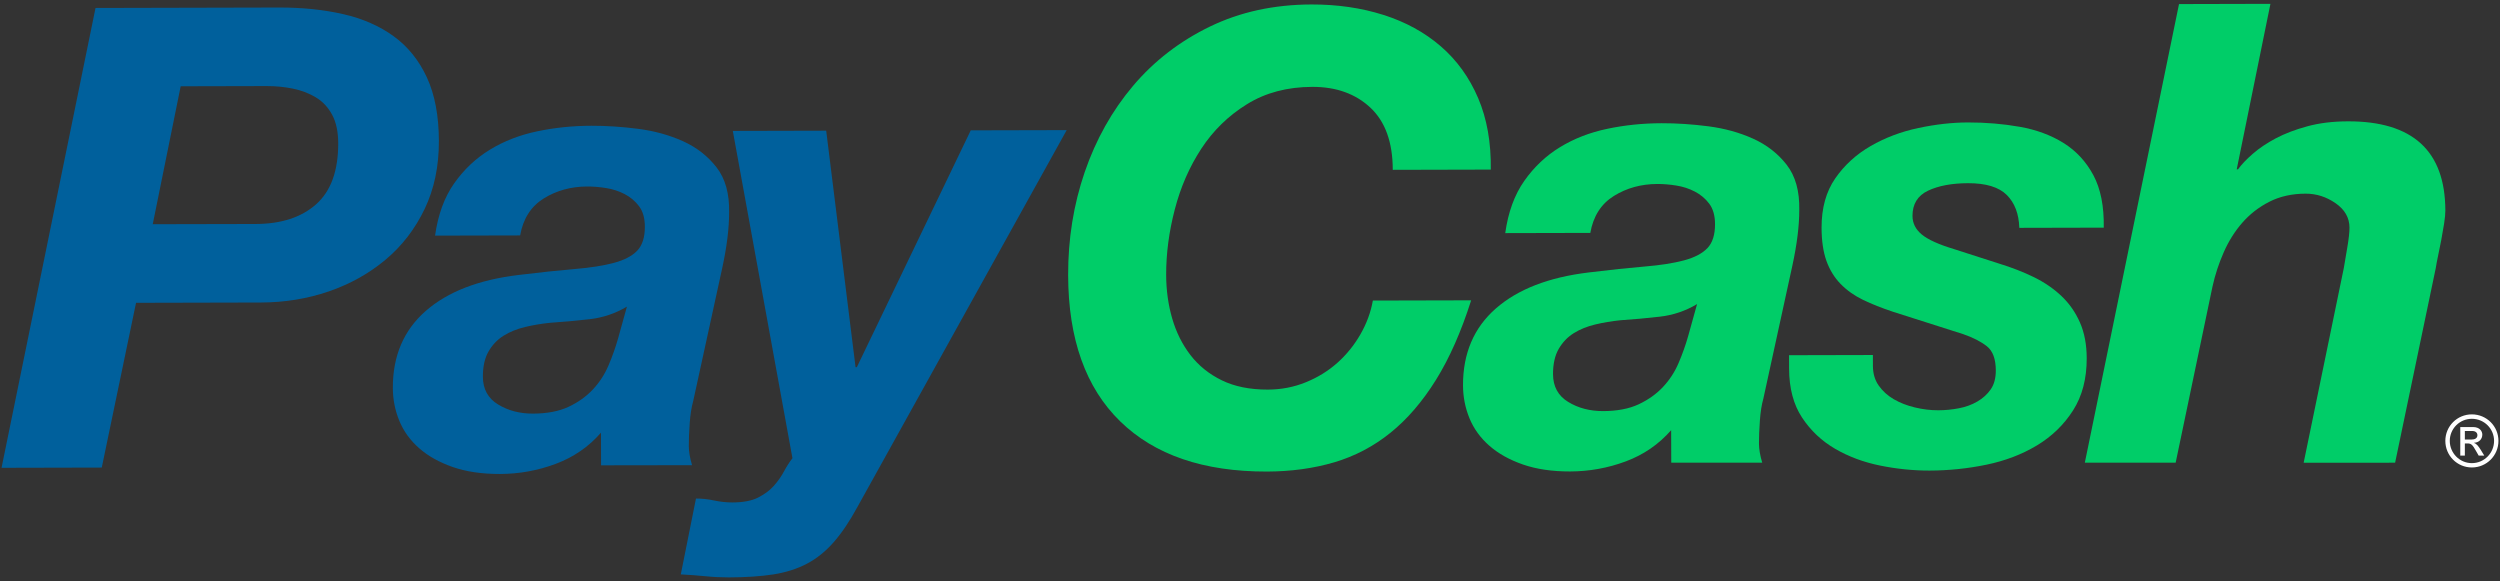
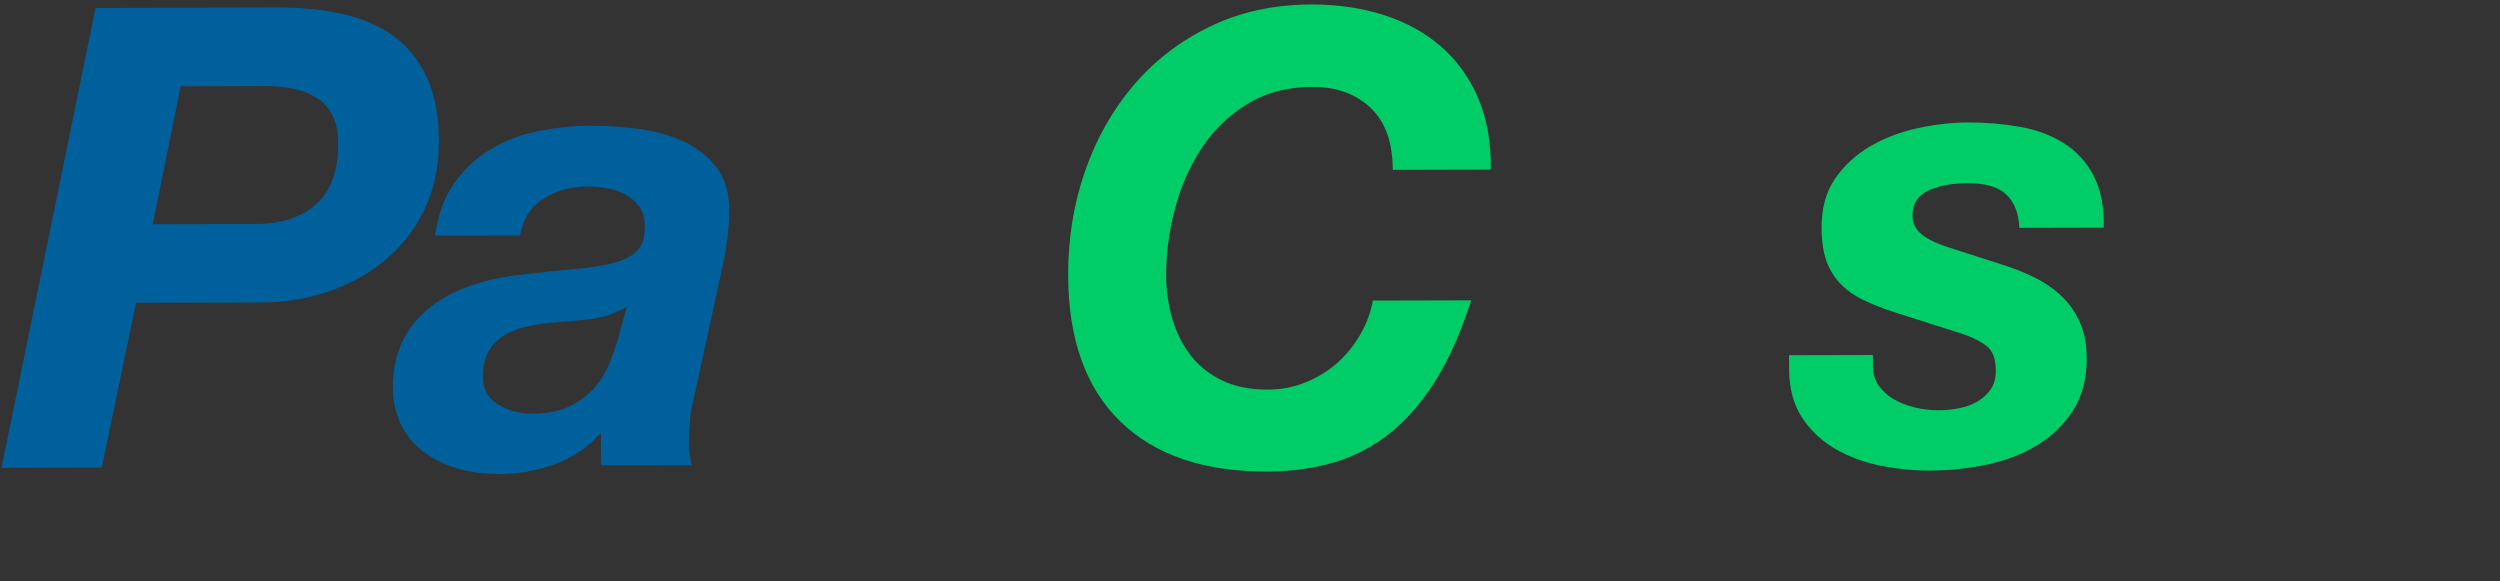
<svg xmlns="http://www.w3.org/2000/svg" width="400" height="93" viewBox="0 0 400 93" fill="none">
  <rect x="0" y="0" width="400" height="93" fill="#333333" stroke="none" />
  <path d="M44.68 1.204C48.381 1.196 51.791 1.548 54.911 2.262C58.03 2.975 60.725 4.154 62.987 5.798C65.252 7.441 67.022 9.635 68.296 12.378C69.569 15.124 70.214 18.523 70.222 22.574C70.232 26.628 69.47 30.253 67.935 33.451C66.402 36.649 64.317 39.35 61.684 41.556C59.05 43.76 56.022 45.45 52.6 46.627C49.175 47.801 45.545 48.394 41.707 48.402L21.767 48.45L16.282 74.81L0.248 74.848L15.284 1.275L44.68 1.204ZM40.886 35.839C44.998 35.828 48.234 34.773 50.592 32.673C52.951 30.57 54.125 27.319 54.115 22.922C54.111 21.066 53.779 19.535 53.127 18.334C52.472 17.134 51.596 16.208 50.499 15.559C49.402 14.91 48.183 14.447 46.846 14.176C45.509 13.905 44.121 13.769 42.682 13.771L28.909 13.804L24.438 35.875L40.886 35.839Z" fill="#00609C" />
  <path d="M72.663 29.342C74.228 27.119 76.133 25.321 78.382 23.95C80.63 22.58 83.151 21.599 85.948 21.013C88.743 20.424 91.64 20.127 94.644 20.121C97.032 20.115 99.521 20.281 102.115 20.615C104.705 20.95 107.093 21.609 109.277 22.594C111.457 23.578 113.248 24.973 114.648 26.777C116.051 28.582 116.719 30.986 116.659 33.986C116.665 36.51 116.297 39.481 115.556 42.892L110.907 64.193C110.638 65.149 110.451 66.328 110.352 67.725C110.255 69.124 110.206 70.335 110.208 71.36C110.21 72.246 110.384 73.271 110.727 74.429L96.17 74.451L96.158 69.229C94.182 71.494 91.764 73.157 88.897 74.225C86.034 75.29 83.063 75.828 79.992 75.836C77.125 75.842 74.614 75.475 72.463 74.731C70.309 73.984 68.513 72.984 67.077 71.724C65.638 70.465 64.578 68.999 63.891 67.329C63.204 65.659 62.859 63.902 62.855 62.06C62.842 56.941 64.592 52.841 68.105 49.762C71.618 46.683 76.582 44.758 83.004 43.992C86.418 43.575 89.392 43.26 91.919 43.048C94.447 42.837 96.547 42.508 98.22 42.061C99.893 41.612 101.139 40.961 101.956 40.106C102.774 39.251 103.182 37.969 103.178 36.265C103.174 34.902 102.865 33.81 102.246 32.992C101.632 32.175 100.863 31.53 99.941 31.053C99.018 30.576 98.028 30.254 96.97 30.088C95.913 29.919 94.905 29.838 93.951 29.84C91.36 29.846 89.04 30.485 86.996 31.754C84.951 33.026 83.695 34.997 83.222 37.668L69.61 37.7C70.081 34.35 71.097 31.566 72.663 29.342ZM94.364 51.068C92.242 51.313 90.125 51.505 88.006 51.646C86.64 51.786 85.307 52.01 84.01 52.319C82.713 52.629 81.568 53.094 80.578 53.71C79.588 54.327 78.786 55.164 78.174 56.221C77.56 57.281 77.257 58.629 77.261 60.265C77.265 62.242 78.071 63.724 79.681 64.709C81.291 65.693 83.156 66.185 85.273 66.178C87.529 66.172 89.424 65.811 90.964 65.091C92.501 64.371 93.796 63.447 94.855 62.319C95.911 61.193 96.746 59.911 97.358 58.476C97.97 57.042 98.479 55.609 98.885 54.178L100.309 49.058C98.465 50.154 96.483 50.825 94.364 51.068Z" fill="#00609C" />
-   <path d="M133.377 86.766C132.084 88.236 130.654 89.383 129.086 90.205C127.519 91.026 125.729 91.594 123.717 91.908C121.705 92.217 119.333 92.377 116.606 92.383C115.377 92.385 114.117 92.324 112.818 92.193C111.523 92.063 110.226 91.968 108.927 91.904L111.355 79.767C112.311 79.765 113.282 79.868 114.272 80.081C115.262 80.289 116.234 80.394 117.189 80.392C118.894 80.388 120.258 80.129 121.282 79.616C122.303 79.1 123.137 78.485 123.785 77.768C124.43 77.05 124.975 76.282 125.416 75.461C125.856 74.64 126.317 73.922 126.791 73.31L117.25 20.947L132.191 20.91L136.888 58.747H137.094L155.321 20.856L170.672 20.819L137.151 81.18C135.927 83.435 134.668 85.297 133.377 86.766Z" fill="#00609C" />
  <path d="M219.266 17.229C216.886 15.001 213.793 13.891 209.983 13.899C205.971 13.909 202.48 14.833 199.511 16.675C196.537 18.514 194.105 20.89 192.206 23.795C190.307 26.7 188.894 29.939 187.967 33.508C187.038 37.078 186.579 40.566 186.587 43.966C186.593 46.435 186.915 48.77 187.555 50.967C188.193 53.167 189.169 55.116 190.474 56.814C191.781 58.51 193.454 59.857 195.494 60.854C197.533 61.848 199.989 62.344 202.86 62.336C204.995 62.33 207.016 61.941 208.917 61.169C210.82 60.399 212.505 59.362 213.971 58.058C215.436 56.754 216.668 55.233 217.666 53.496C218.664 51.76 219.327 49.959 219.658 48.09L235.385 48.052C233.795 53.058 231.921 57.297 229.759 60.773C227.597 64.246 225.169 67.07 222.472 69.244C219.773 71.419 216.773 72.996 213.474 73.971C210.173 74.945 206.585 75.438 202.715 75.449C192.569 75.473 184.735 72.792 179.218 67.404C173.698 62.016 170.927 54.22 170.903 44.019C170.888 38.216 171.775 32.715 173.563 27.509C175.353 22.303 177.929 17.714 181.288 13.737C184.65 9.762 188.745 6.602 193.577 4.257C198.41 1.912 203.832 0.731 209.836 0.715C213.973 0.705 217.812 1.263 221.351 2.387C224.892 3.509 227.949 5.183 230.523 7.407C233.098 9.633 235.09 12.39 236.5 15.688C237.911 18.983 238.587 22.8 238.529 27.135L222.842 27.174C222.84 22.772 221.644 19.456 219.266 17.229Z" fill="#00CD68" />
-   <path d="M243.89 28.937C245.452 26.713 247.359 24.916 249.605 23.545C251.854 22.174 254.375 21.194 257.173 20.608C259.969 20.019 262.866 19.722 265.87 19.716C268.258 19.71 270.749 19.876 273.341 20.209C275.931 20.545 278.316 21.204 280.5 22.189C282.682 23.173 284.472 24.568 285.874 26.372C287.274 28.177 287.943 30.581 287.884 33.581C287.89 36.104 287.52 39.076 286.781 42.487L282.135 63.788C281.864 64.744 281.676 65.923 281.579 67.32C281.48 68.719 281.432 69.93 281.434 70.955C281.436 71.841 281.609 72.865 281.953 74.024L267.401 74.03L267.385 68.826C265.409 71.09 262.989 72.754 260.125 73.822C257.26 74.887 254.29 75.425 251.219 75.433C248.353 75.439 245.842 75.071 243.688 74.327C241.535 73.581 239.741 72.58 238.302 71.321C236.866 70.061 235.803 68.596 235.116 66.926C234.432 65.256 234.086 63.499 234.082 61.657C234.07 56.538 235.817 52.438 239.333 49.359C242.846 46.28 247.809 44.355 254.232 43.589C257.646 43.172 260.617 42.857 263.147 42.645C265.674 42.434 267.775 42.105 269.448 41.658C271.12 41.209 272.365 40.558 273.183 39.703C274.001 38.848 274.409 37.566 274.405 35.862C274.401 34.499 274.092 33.407 273.476 32.588C272.86 31.772 272.09 31.127 271.169 30.649C270.248 30.172 269.258 29.851 268.197 29.685C267.141 29.515 266.133 29.434 265.177 29.436C262.585 29.443 260.268 30.081 258.221 31.351C256.179 32.623 254.92 34.594 254.45 37.265L240.838 37.297C241.306 33.947 242.322 31.161 243.89 28.937ZM265.589 50.665C263.468 50.909 261.351 51.102 259.232 51.243C257.866 51.383 256.531 51.607 255.234 51.916C253.937 52.225 252.791 52.691 251.803 53.307C250.813 53.924 250.011 54.761 249.397 55.818C248.785 56.878 248.48 58.226 248.484 59.862C248.488 61.839 249.296 63.321 250.904 64.305C252.512 65.29 254.379 65.781 256.496 65.775C258.753 65.769 260.648 65.407 262.185 64.688C263.722 63.968 265.017 63.044 266.076 61.916C267.135 60.79 267.969 59.508 268.579 58.072C269.191 56.639 269.7 55.206 270.106 53.774L271.531 48.655C269.688 49.751 267.708 50.42 265.589 50.665Z" fill="#00CD68" />
  <path d="M321.082 31.193C319.818 29.933 317.751 29.306 314.888 29.312C312.296 29.319 310.163 29.717 308.496 30.505C306.826 31.294 305.993 32.644 305.999 34.555C306.002 35.715 306.498 36.704 307.488 37.521C308.48 38.34 310.202 39.12 312.66 39.862L319.927 42.199C321.907 42.807 323.733 43.521 325.404 44.334C327.076 45.151 328.545 46.154 329.81 47.344C331.074 48.535 332.064 49.948 332.785 51.586C333.507 53.221 333.87 55.132 333.874 57.316C333.882 60.593 333.153 63.377 331.69 65.665C330.228 67.956 328.305 69.82 325.919 71.26C323.533 72.697 320.838 73.728 317.834 74.351C314.832 74.971 311.795 75.285 308.723 75.293C306.129 75.299 303.5 75.032 300.834 74.494C298.171 73.954 295.761 73.057 293.61 71.801C291.454 70.544 289.692 68.88 288.323 66.802C286.953 64.727 286.264 62.117 286.256 58.981L286.25 56.834L299.662 56.802L299.666 58.535C299.668 59.758 299.977 60.811 300.595 61.691C301.214 62.572 302.016 63.302 303.008 63.878C303.997 64.452 305.125 64.891 306.389 65.194C307.652 65.498 308.898 65.647 310.127 65.643C311.22 65.641 312.311 65.536 313.404 65.328C314.496 65.121 315.484 64.762 316.371 64.246C317.256 63.733 317.973 63.084 318.517 62.297C319.062 61.511 319.331 60.504 319.329 59.277C319.325 57.437 318.846 56.141 317.888 55.393C316.933 54.645 315.67 54 314.1 53.458L302.941 49.904C301.098 49.295 299.478 48.652 298.078 47.973C296.678 47.294 295.484 46.445 294.492 45.426C293.498 44.405 292.747 43.178 292.232 41.748C291.719 40.317 291.456 38.544 291.452 36.429C291.444 33.293 292.173 30.665 293.636 28.546C295.101 26.427 296.991 24.701 299.309 23.364C301.628 22.028 304.169 21.068 306.933 20.482C309.696 19.895 312.341 19.598 314.864 19.592C317.729 19.586 320.492 19.818 323.155 20.287C325.818 20.759 328.155 21.624 330.171 22.881C332.185 24.139 333.777 25.857 334.943 28.037C336.109 30.218 336.662 33.012 336.6 36.423L323.09 36.455C323.018 34.205 322.347 32.452 321.082 31.193Z" fill="#00CD68" />
-   <path d="M363.27 0.614L357.876 27.091H358.082C358.63 26.333 359.418 25.506 360.444 24.61C361.472 23.713 362.707 22.884 364.147 22.123C365.585 21.365 367.266 20.724 369.187 20.205C371.109 19.683 373.27 19.419 375.672 19.414C386.038 19.39 391.234 24.145 391.256 33.68C391.258 34.228 391.192 34.931 391.054 35.791C390.921 36.648 390.767 37.521 390.6 38.415C390.428 39.306 390.26 40.147 390.09 40.938C389.921 41.726 389.802 42.363 389.733 42.84L383.218 74.032L368.587 74.034L375.008 42.897C375.141 42.074 375.327 40.978 375.565 39.605C375.802 38.235 375.919 37.171 375.917 36.417C375.913 34.842 375.171 33.54 373.693 32.515C372.216 31.492 370.618 30.981 368.901 30.985C366.705 30.991 364.765 31.426 363.086 32.285C361.406 33.144 359.967 34.262 358.767 35.637C357.567 37.01 356.577 38.591 355.794 40.374C355.008 42.157 354.412 43.974 354.004 45.826L348.105 74.032H333.571L348.644 0.651L363.27 0.614Z" fill="#00CD68" />
-   <path d="M399.052 70.538C399.052 72.498 397.466 74.101 395.5 74.101C393.543 74.101 391.965 72.496 391.965 70.538C391.965 68.587 393.543 67.008 395.5 67.008C397.464 67.008 399.052 68.587 399.052 70.538ZM393.642 72.894H394.377V70.951H394.816C395.381 70.951 395.609 71.153 396.173 72.176L396.587 72.894H397.482L396.933 71.998C396.553 71.39 396.258 71.01 395.862 70.876V70.842C396.638 70.807 397.169 70.267 397.169 69.534C397.169 69.026 396.789 68.327 395.668 68.327H393.644V72.894H393.642ZM394.377 70.328V68.959H395.567C396.048 68.959 396.385 69.212 396.385 69.627C396.385 70.108 395.997 70.328 395.44 70.328H394.377ZM399.751 70.538C399.751 68.191 397.852 66.299 395.498 66.299C393.145 66.299 391.254 68.191 391.254 70.538C391.254 72.894 393.143 74.794 395.498 74.794C397.852 74.794 399.751 72.894 399.751 70.538Z" fill="white" />
</svg>